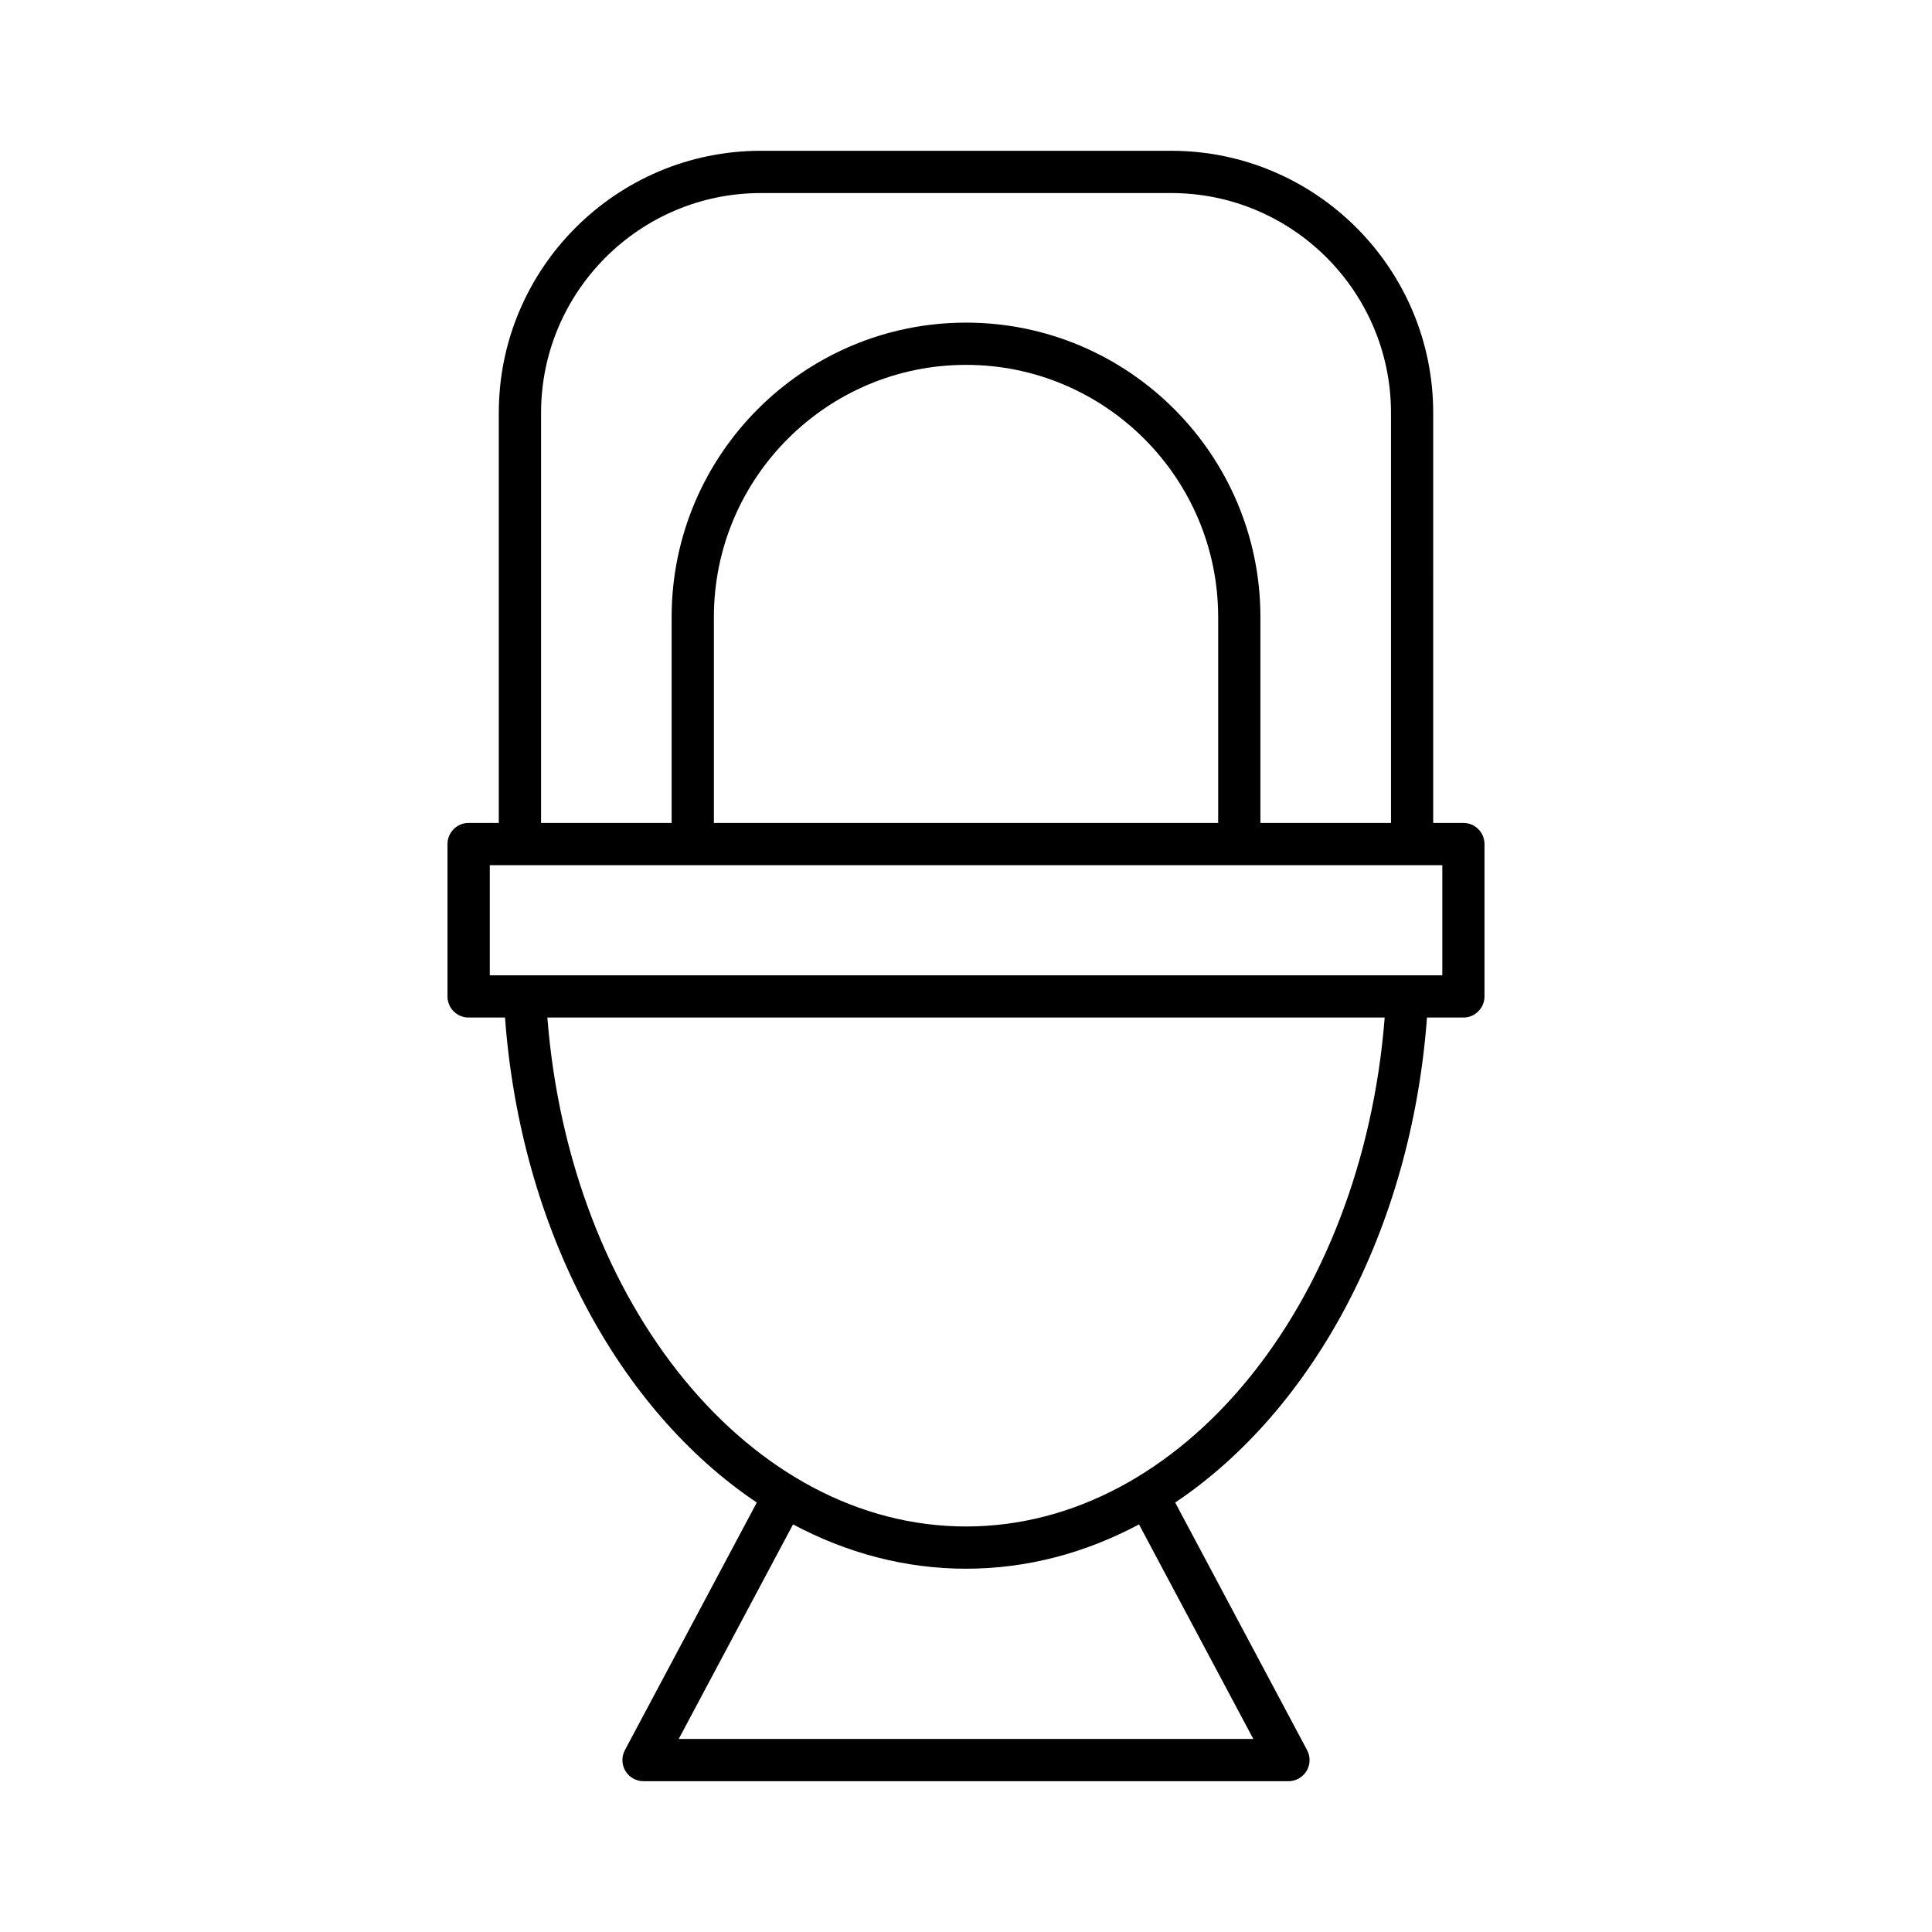
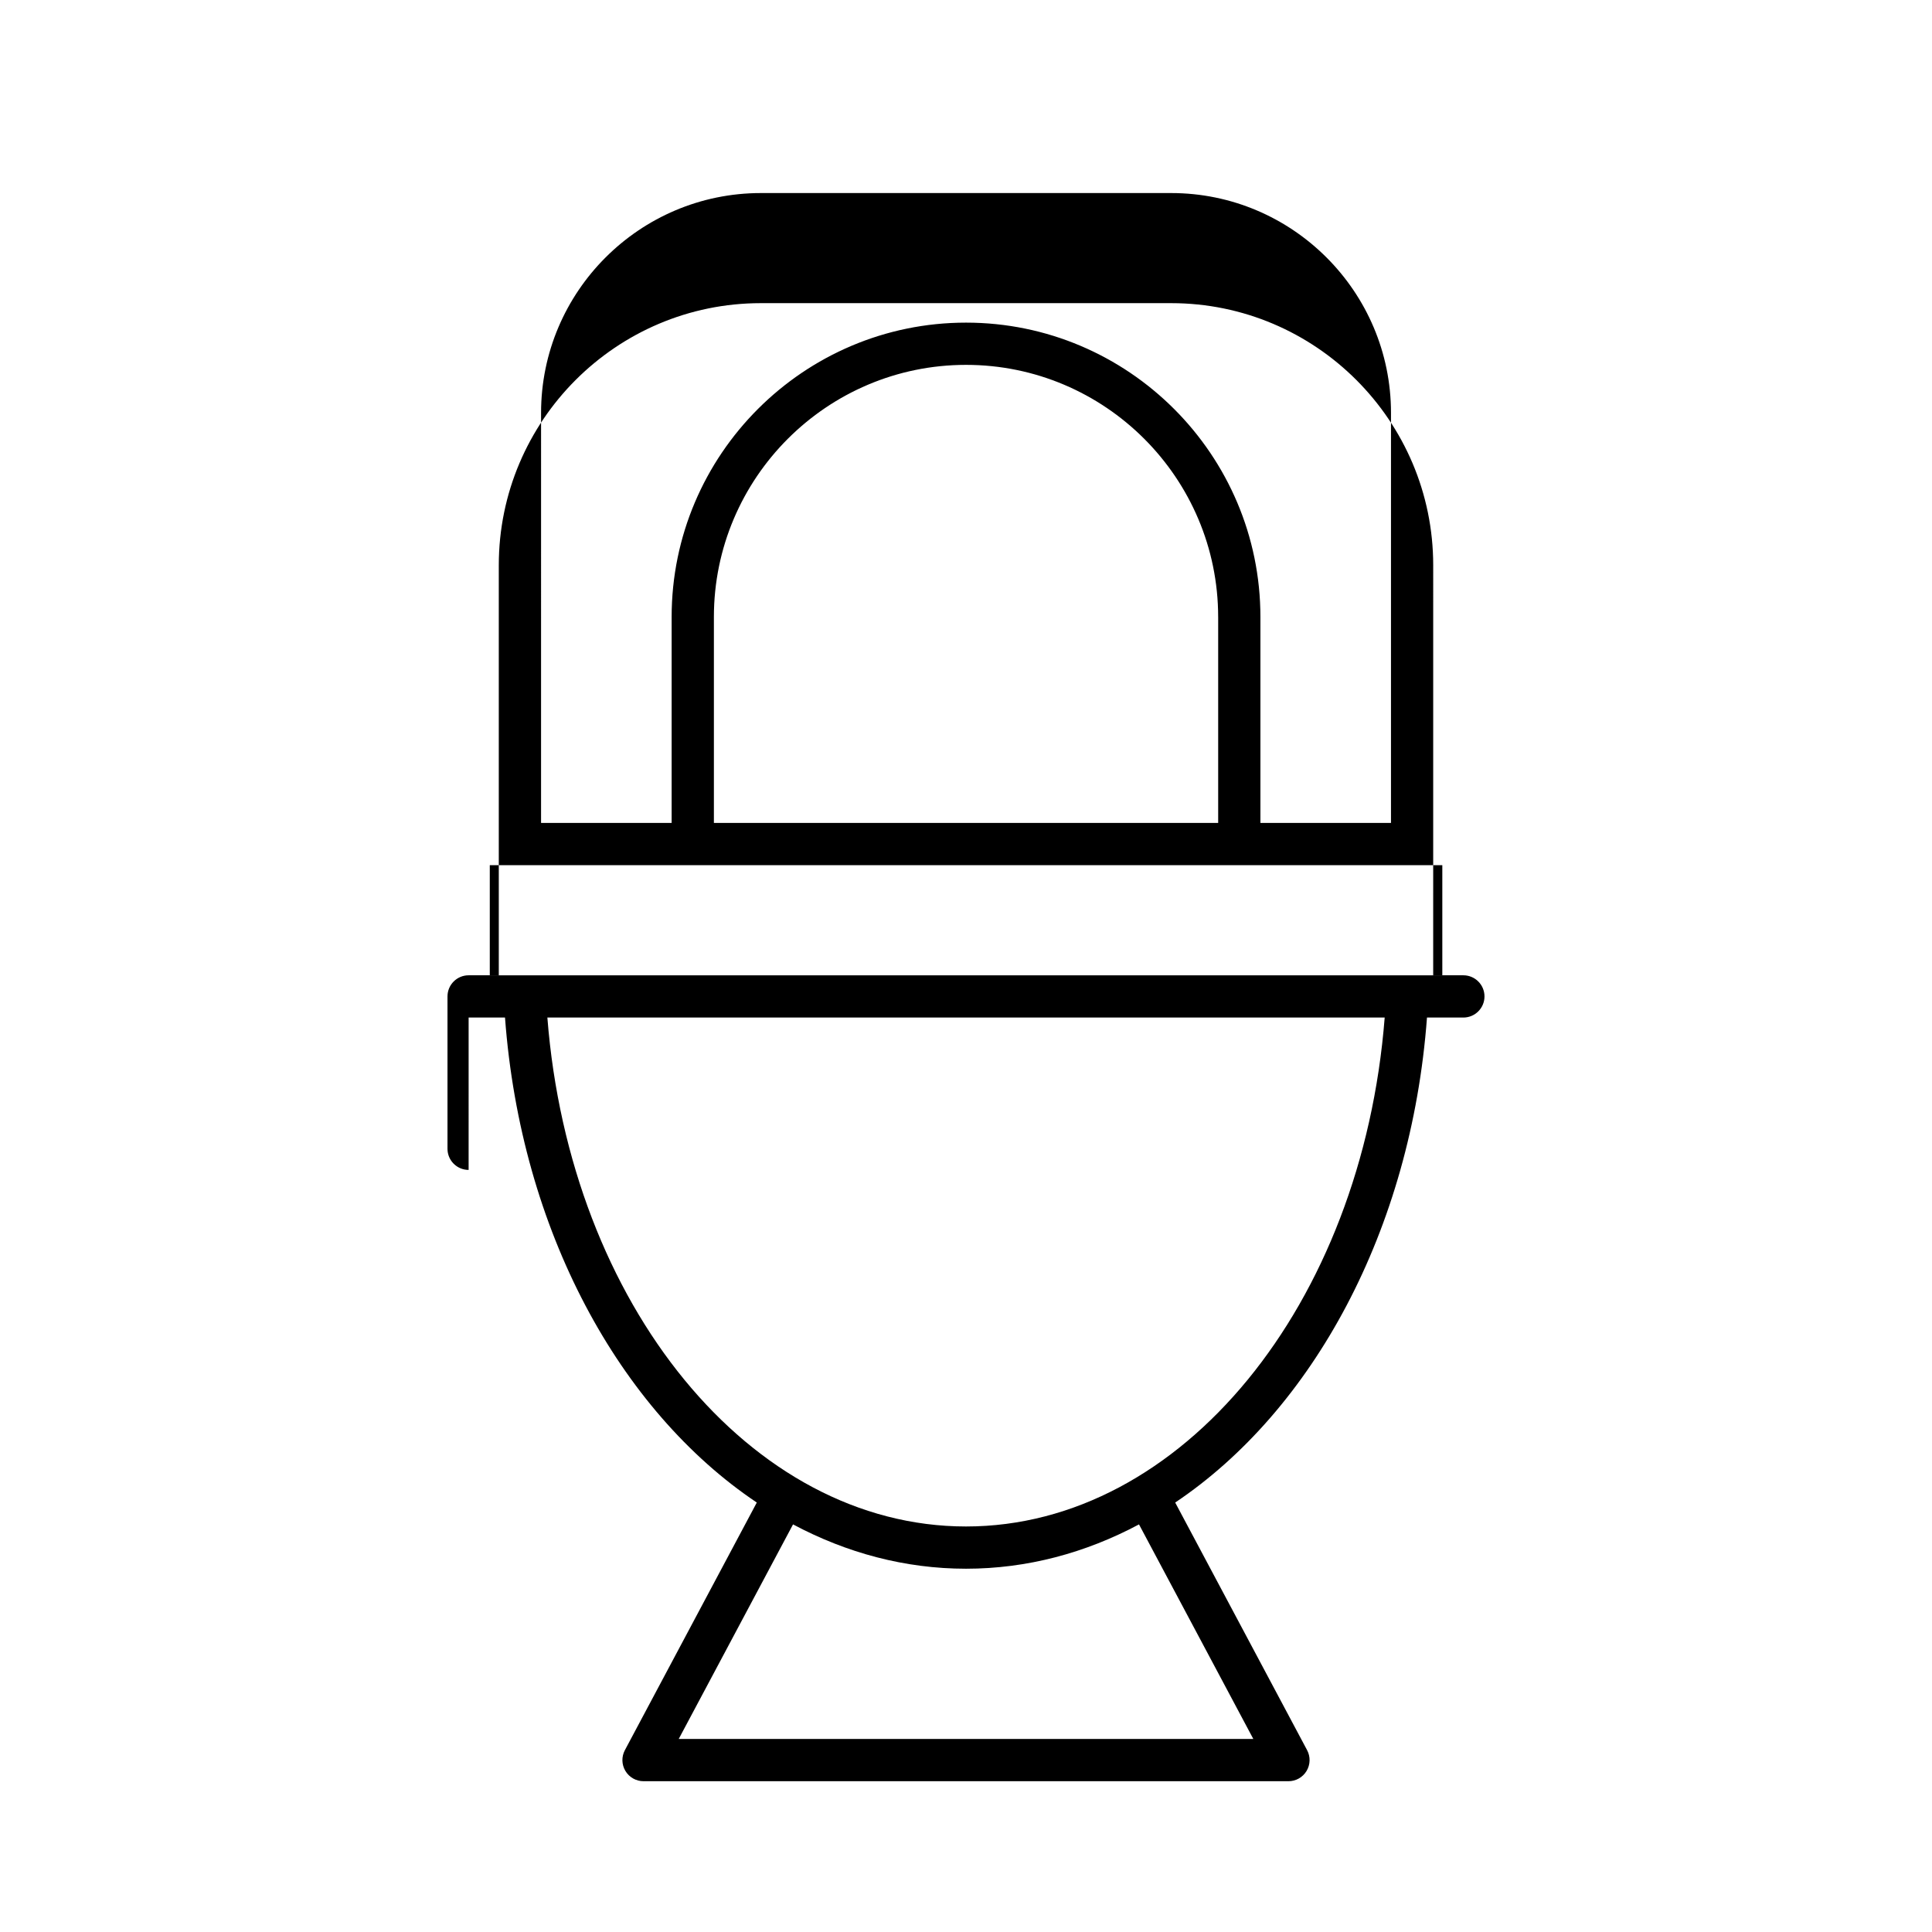
<svg xmlns="http://www.w3.org/2000/svg" fill="#000000" width="800px" height="800px" version="1.1" viewBox="144 144 512 512">
-   <path d="m268.19 413.66h9.641c4.188 56.426 30.332 104.11 66.727 128.53l-34.957 65.621c-0.926 1.734-0.871 3.828 0.141 5.512 1.012 1.688 2.836 2.719 4.801 2.719h170.91c1.965 0 3.789-1.031 4.801-2.719 1.012-1.688 1.066-3.777 0.141-5.512l-34.957-65.621c36.395-24.422 62.539-72.105 66.727-128.53h9.641c3.09 0 5.598-2.508 5.598-5.598v-40.379c0-3.09-2.508-5.598-5.598-5.598h-7.996l0.004-108.68c0-38.293-31.156-69.445-69.445-69.445h-108.74c-38.293 0-69.445 31.156-69.445 69.445v108.68h-7.996c-3.09 0-5.598 2.508-5.598 5.598v40.379c0 3.094 2.504 5.598 5.598 5.598zm207.95 191.18h-152.27l30.293-56.859c14.203 7.578 29.688 11.746 45.844 11.746s31.641-4.168 45.84-11.746zm-76.133-56.309c-57.102 0-105-58.781-110.95-134.88h221.9c-5.949 76.094-53.852 134.88-110.95 134.88zm-112.62-295.12c0-32.121 26.129-58.25 58.25-58.25h108.74c32.121 0 58.25 26.129 58.25 58.25v108.68h-34.605v-54.574c0-43.016-34.996-78.016-78.016-78.016-43.016 0-78.016 34.996-78.016 78.016v54.574h-34.605zm179.44 54.102v54.574h-133.64v-54.574c0-36.844 29.973-66.82 66.82-66.82 36.844 0 66.816 29.977 66.816 66.82zm-193.03 65.77h252.43v29.184h-252.43z" />
+   <path d="m268.19 413.66h9.641c4.188 56.426 30.332 104.11 66.727 128.53l-34.957 65.621c-0.926 1.734-0.871 3.828 0.141 5.512 1.012 1.688 2.836 2.719 4.801 2.719h170.91c1.965 0 3.789-1.031 4.801-2.719 1.012-1.688 1.066-3.777 0.141-5.512l-34.957-65.621c36.395-24.422 62.539-72.105 66.727-128.53h9.641c3.09 0 5.598-2.508 5.598-5.598c0-3.09-2.508-5.598-5.598-5.598h-7.996l0.004-108.68c0-38.293-31.156-69.445-69.445-69.445h-108.74c-38.293 0-69.445 31.156-69.445 69.445v108.68h-7.996c-3.09 0-5.598 2.508-5.598 5.598v40.379c0 3.094 2.504 5.598 5.598 5.598zm207.95 191.18h-152.27l30.293-56.859c14.203 7.578 29.688 11.746 45.844 11.746s31.641-4.168 45.84-11.746zm-76.133-56.309c-57.102 0-105-58.781-110.95-134.88h221.9c-5.949 76.094-53.852 134.88-110.95 134.88zm-112.62-295.12c0-32.121 26.129-58.25 58.25-58.25h108.74c32.121 0 58.25 26.129 58.25 58.25v108.68h-34.605v-54.574c0-43.016-34.996-78.016-78.016-78.016-43.016 0-78.016 34.996-78.016 78.016v54.574h-34.605zm179.44 54.102v54.574h-133.64v-54.574c0-36.844 29.973-66.82 66.82-66.82 36.844 0 66.816 29.977 66.816 66.82zm-193.03 65.77h252.43v29.184h-252.43z" />
</svg>